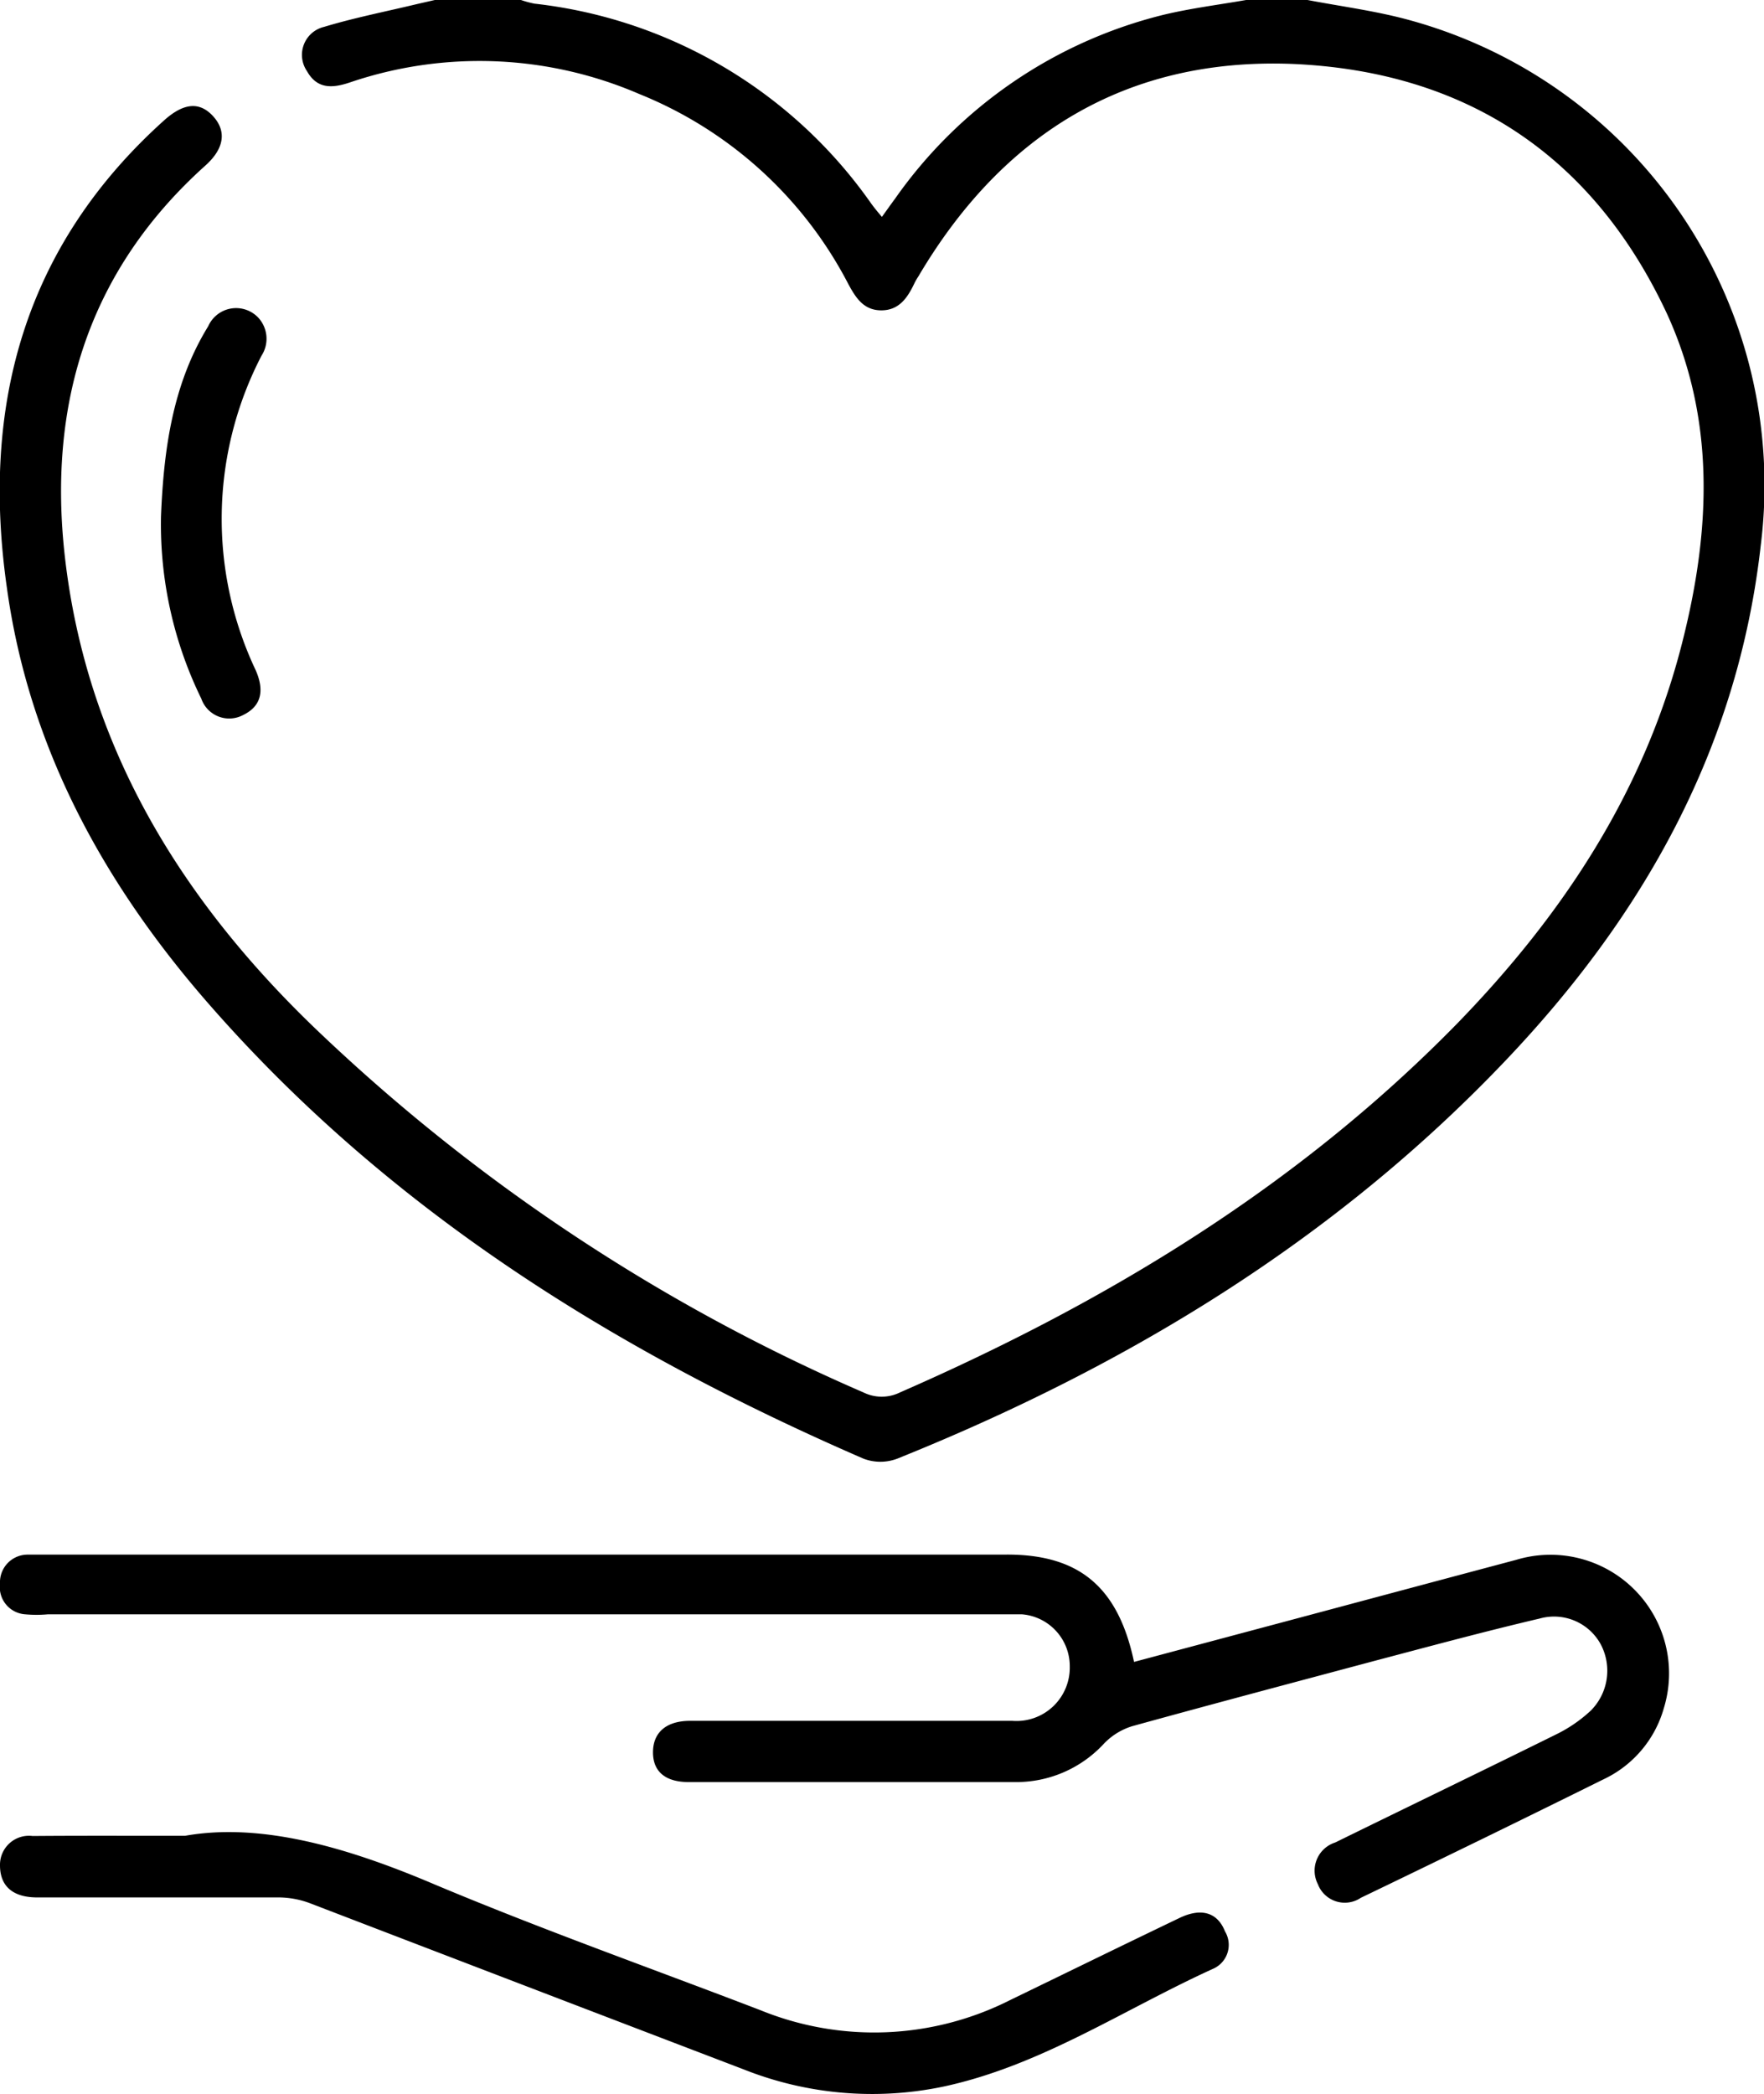
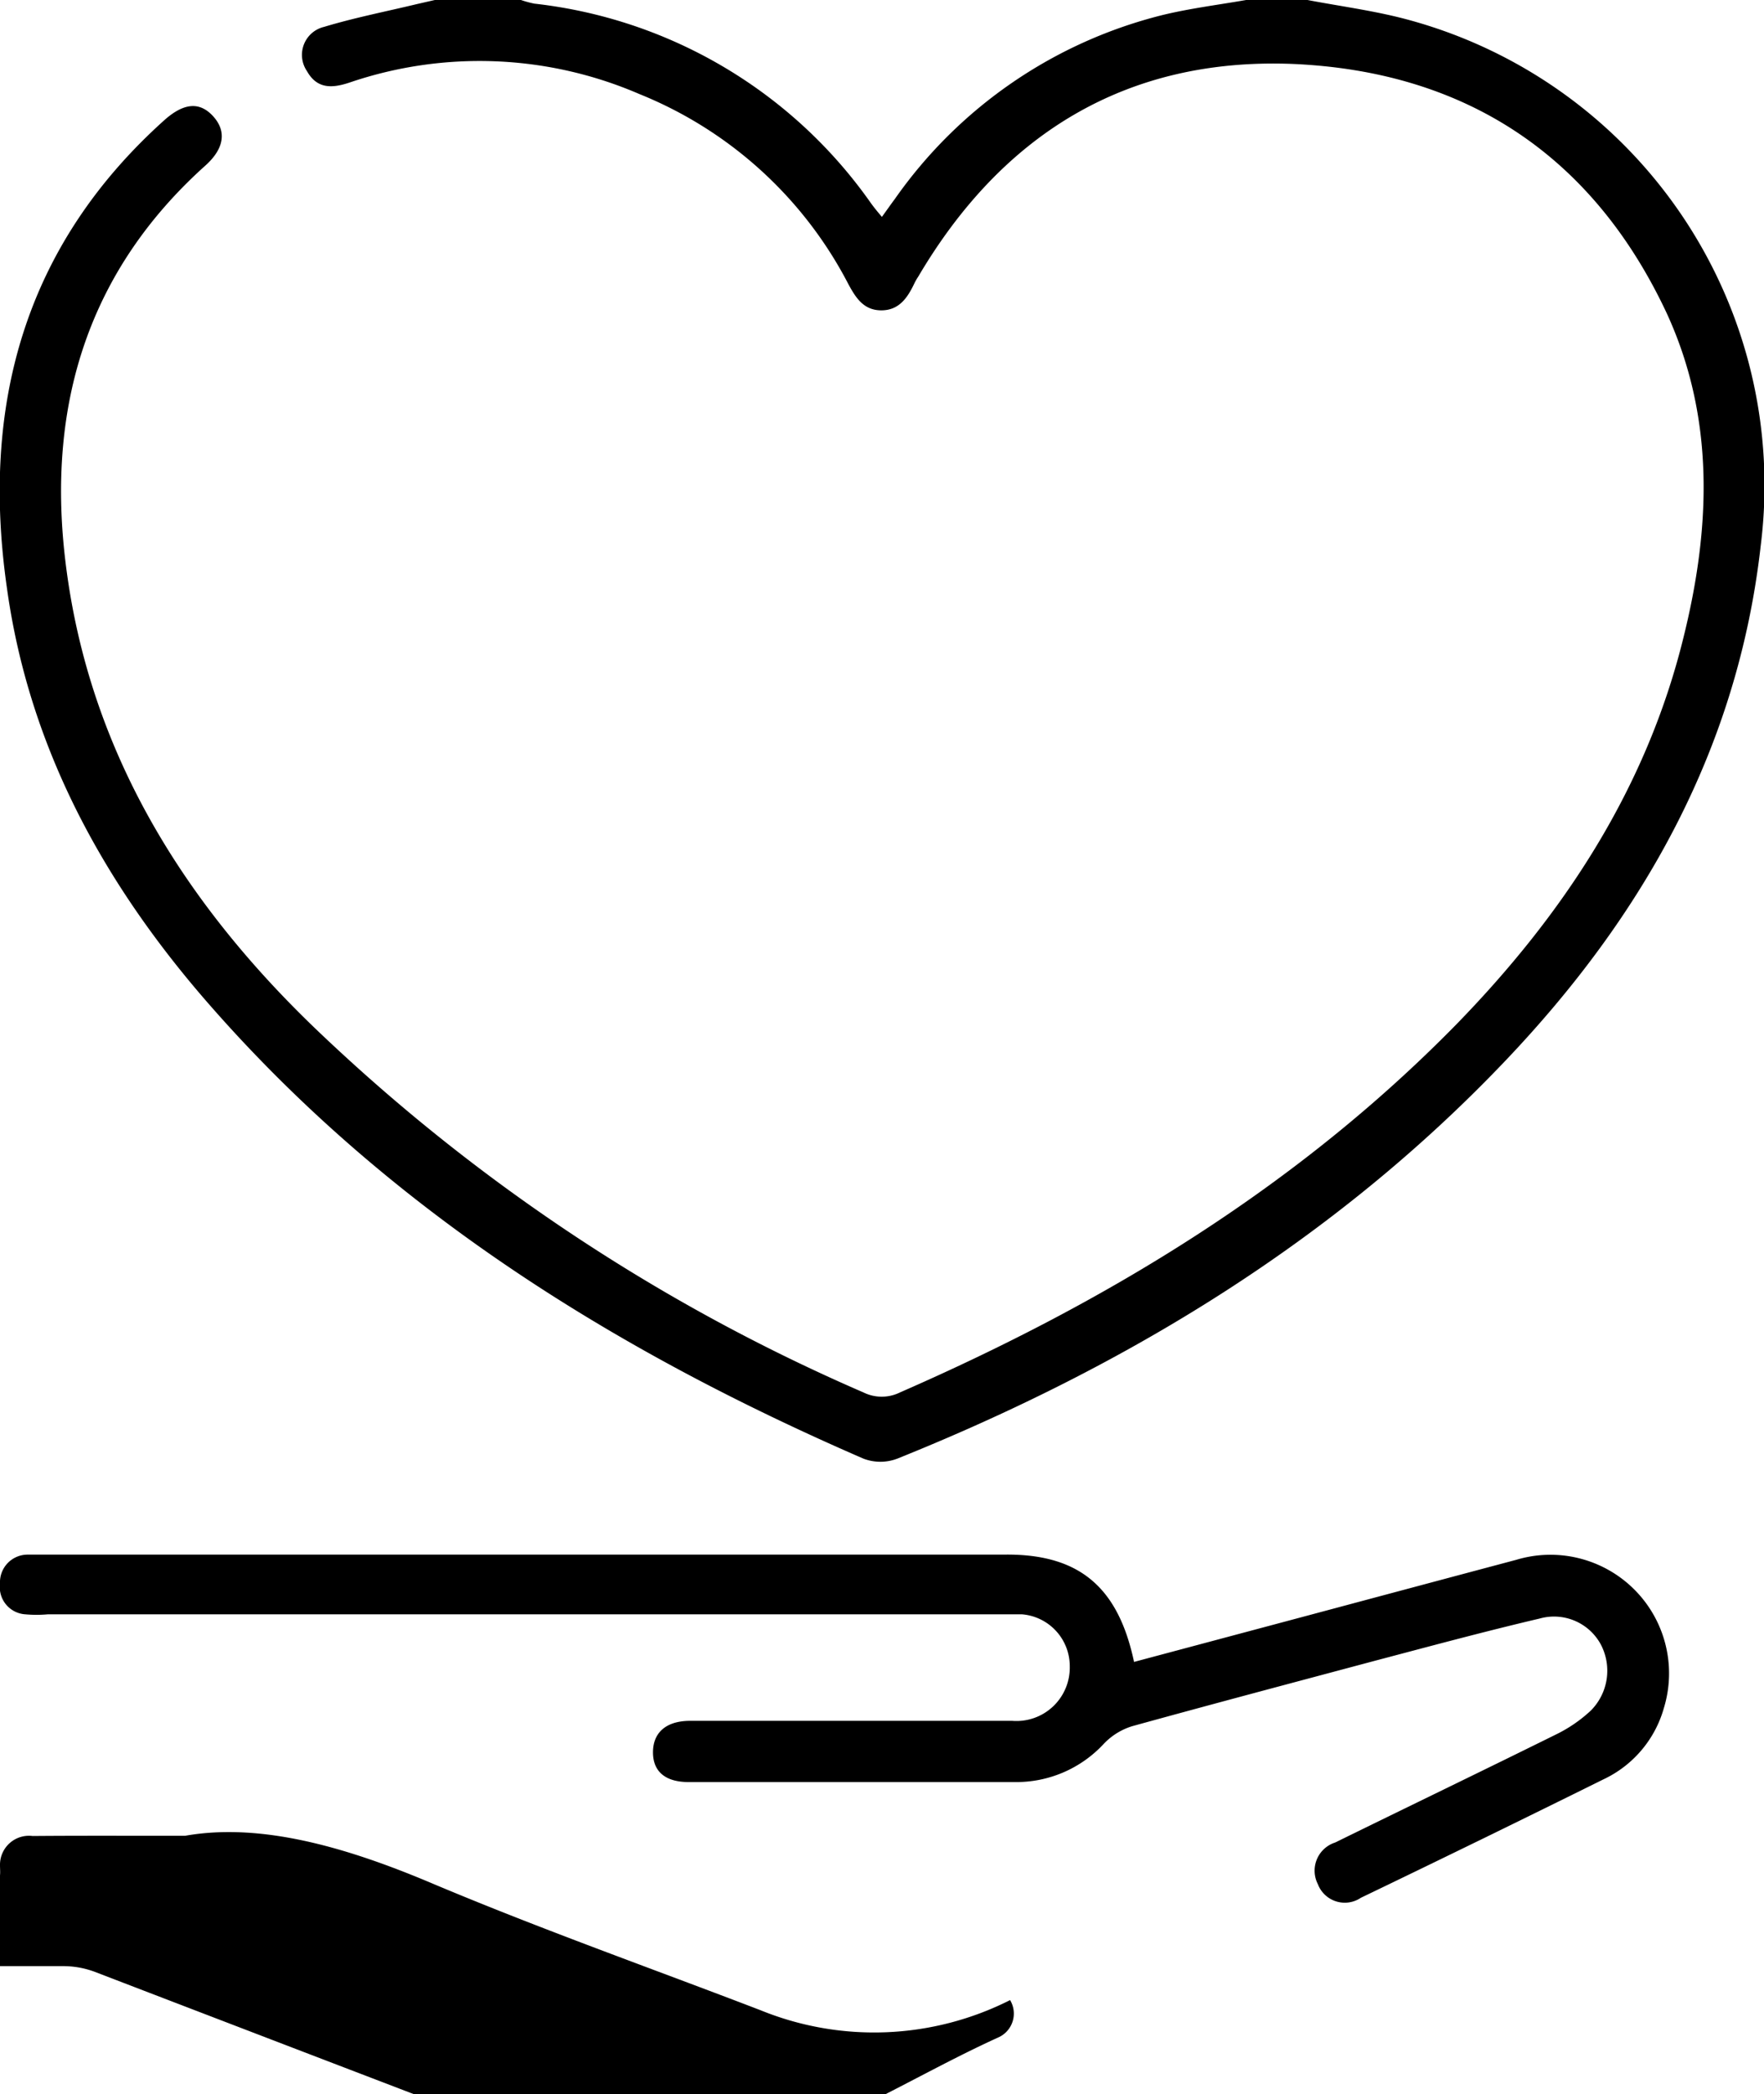
<svg xmlns="http://www.w3.org/2000/svg" viewBox="0 0 91.93 109.11">
  <g id="Layer_2" data-name="Layer 2">
    <g id="Layer_1-2" data-name="Layer 1">
      <path d="M68.14,0c1.78.34,3.58.57,5.32,1.05a25.13,25.13,0,0,1,18.3,27.37C90.57,39,85.64,47.72,78.44,55.28,69.52,64.65,58.7,71.2,46.76,76A2.48,2.48,0,0,1,45,76C31.91,70.32,20,62.89,10.56,51.94,5.25,45.76,1.49,38.79.36,30.63-1,21.15,1.25,12.8,8.61,6.22c1-.87,1.81-.92,2.5-.16s.6,1.66-.4,2.56C4.6,14.1,2.48,21.06,3.38,29c1.12,9.84,6,17.8,13,24.54A97,97,0,0,0,45,72.55a2.15,2.15,0,0,0,1.9,0c10.78-4.71,20.7-10.71,29-19.18,5.59-5.74,9.89-12.26,11.83-20.14,1.42-5.71,1.65-11.42-.86-16.89C83,8.06,76.33,3.71,67.34,3.33,58.68,3,52.22,7,47.85,14.42a2.71,2.71,0,0,0-.21.37c-.35.73-.79,1.38-1.71,1.38s-1.33-.65-1.72-1.37A21.18,21.18,0,0,0,33.32,4.9a21,21,0,0,0-15.1-.6c-.9.3-1.69.35-2.22-.59a1.5,1.5,0,0,1,.89-2.31C18.48.92,20.12.6,21.74.21L22.66,0h4.49a5.56,5.56,0,0,0,.7.19A24.79,24.79,0,0,1,45.37,10.56c.17.24.36.47.59.74.27-.37.47-.66.68-.94a24.14,24.14,0,0,1,14-9.59C62.06.43,63.51.25,64.94,0Z" />
      <path d="M59.1,86.59l8.69-2.32c3.74-1,7.47-2,11.23-3A6.18,6.18,0,0,1,86.71,89a5.86,5.86,0,0,1-3.15,3.71q-6.3,3.12-12.64,6.17a1.5,1.5,0,0,1-2.24-.71,1.54,1.54,0,0,1,.9-2.17c3.83-1.88,7.67-3.73,11.49-5.62a7.42,7.42,0,0,0,1.83-1.25,2.94,2.94,0,0,0,.53-3.44,2.77,2.77,0,0,0-3.19-1.36c-2.9.68-5.78,1.46-8.66,2.22C67.39,87.67,63.2,88.78,59,89.94a3.44,3.44,0,0,0-1.47.91,6.21,6.21,0,0,1-4.64,2q-8.49,0-17,0c-1.22,0-1.86-.55-1.86-1.55s.65-1.63,1.91-1.64H52.75a2.78,2.78,0,0,0,3-2.84,2.71,2.71,0,0,0-2.49-2.71c-.46,0-.93,0-1.39,0H2.49a6.51,6.51,0,0,1-1.17,0A1.42,1.42,0,0,1,0,82.51,1.44,1.44,0,0,1,1.45,81c.32,0,.64,0,1,0H52.26C56.17,80.93,58.26,82.62,59.1,86.59Z" />
-       <path d="M9.64,95.65c4-.71,8.51.62,13,2.53,5.59,2.35,11.32,4.38,17,6.56a15.71,15.71,0,0,0,13-.53c2.93-1.42,5.87-2.86,8.81-4.27,1.15-.56,2-.3,2.39.69a1.36,1.36,0,0,1-.58,1.93c-4.68,2.12-9,5.07-14.11,6.16a18.12,18.12,0,0,1-10.37-.89q-11.33-4.33-22.66-8.68a4.72,4.72,0,0,0-1.66-.29c-4.19,0-8.39,0-12.59,0C.64,98.84,0,98.25,0,97.19A1.51,1.51,0,0,1,1.7,95.66C4,95.64,6.32,95.65,9.64,95.65Z" />
-       <path d="M8.39,26.91C8.53,23.42,9,20,10.85,17a1.59,1.59,0,0,1,2.59-.47,1.62,1.62,0,0,1,.19,2,18.44,18.44,0,0,0-.3,16.4c.47,1.08.27,1.87-.65,2.32a1.54,1.54,0,0,1-2.19-.85A20.67,20.67,0,0,1,8.39,26.91Z" />
+       <path d="M9.64,95.65c4-.71,8.51.62,13,2.53,5.59,2.35,11.32,4.38,17,6.56a15.71,15.71,0,0,0,13-.53a1.36,1.36,0,0,1-.58,1.93c-4.68,2.12-9,5.07-14.11,6.16a18.12,18.12,0,0,1-10.37-.89q-11.33-4.33-22.66-8.68a4.72,4.72,0,0,0-1.66-.29c-4.19,0-8.39,0-12.59,0C.64,98.84,0,98.25,0,97.19A1.51,1.51,0,0,1,1.7,95.66C4,95.64,6.32,95.65,9.64,95.65Z" />
    </g>
  </g>
</svg>